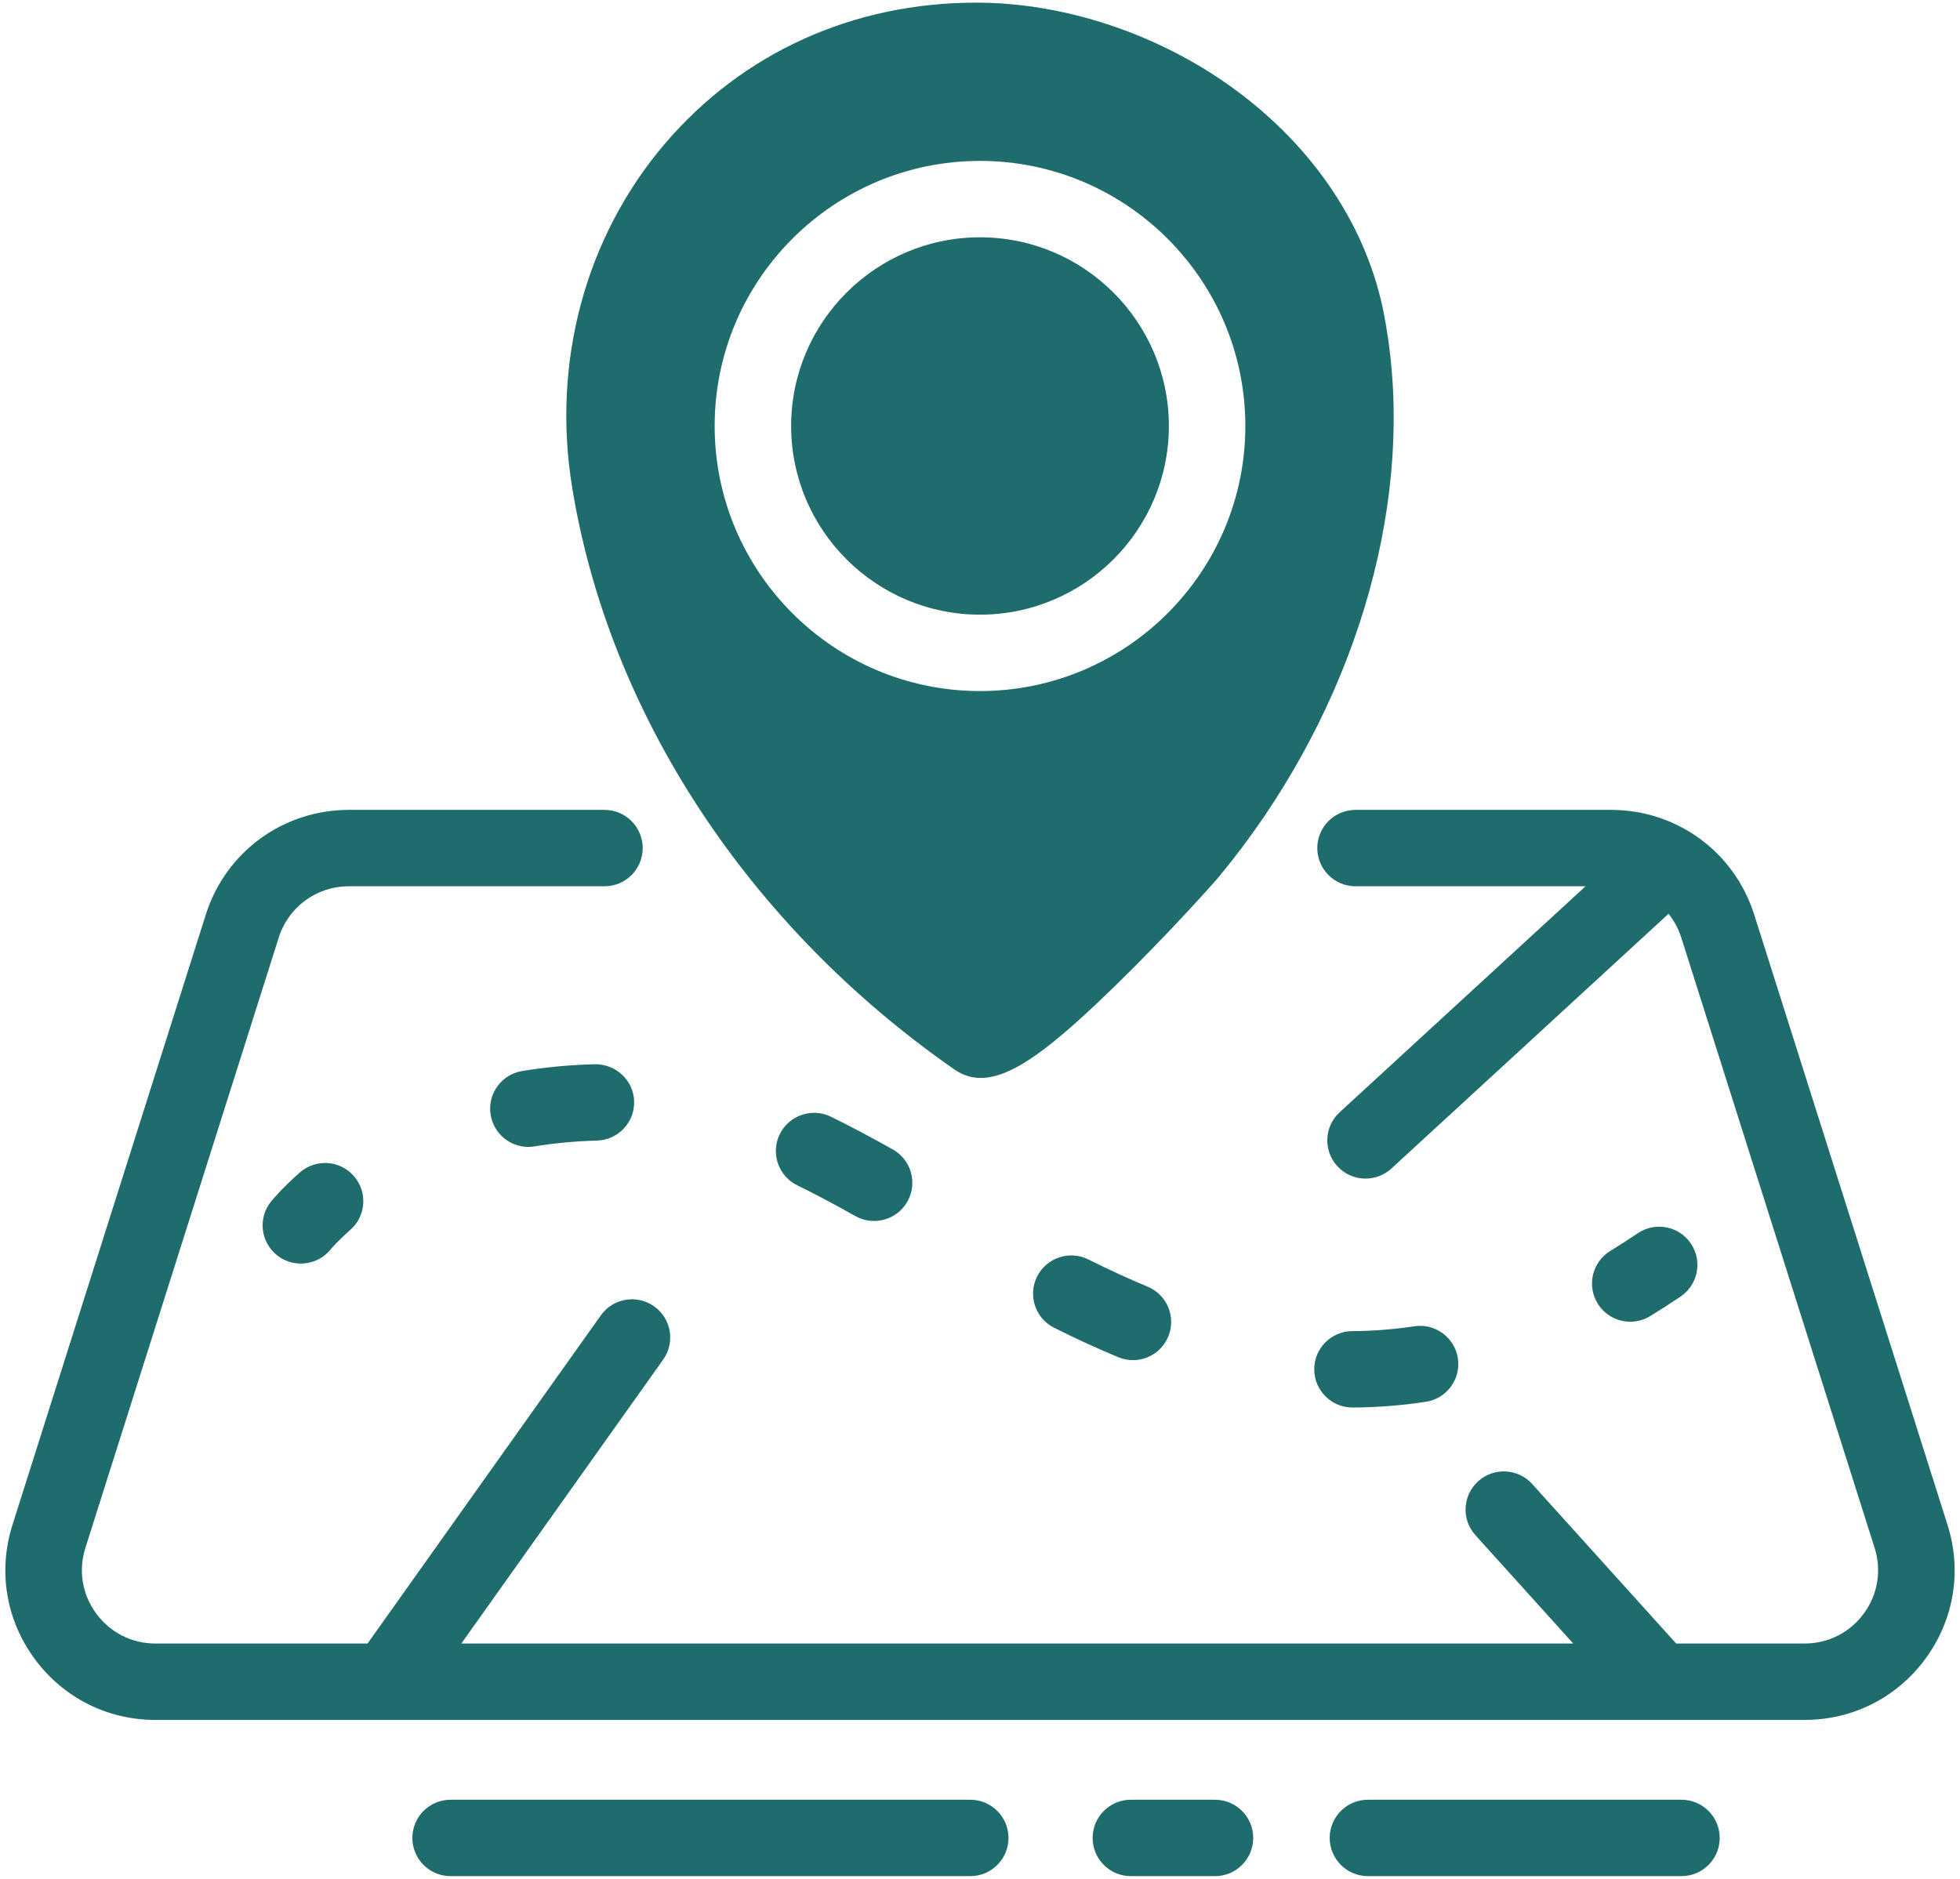
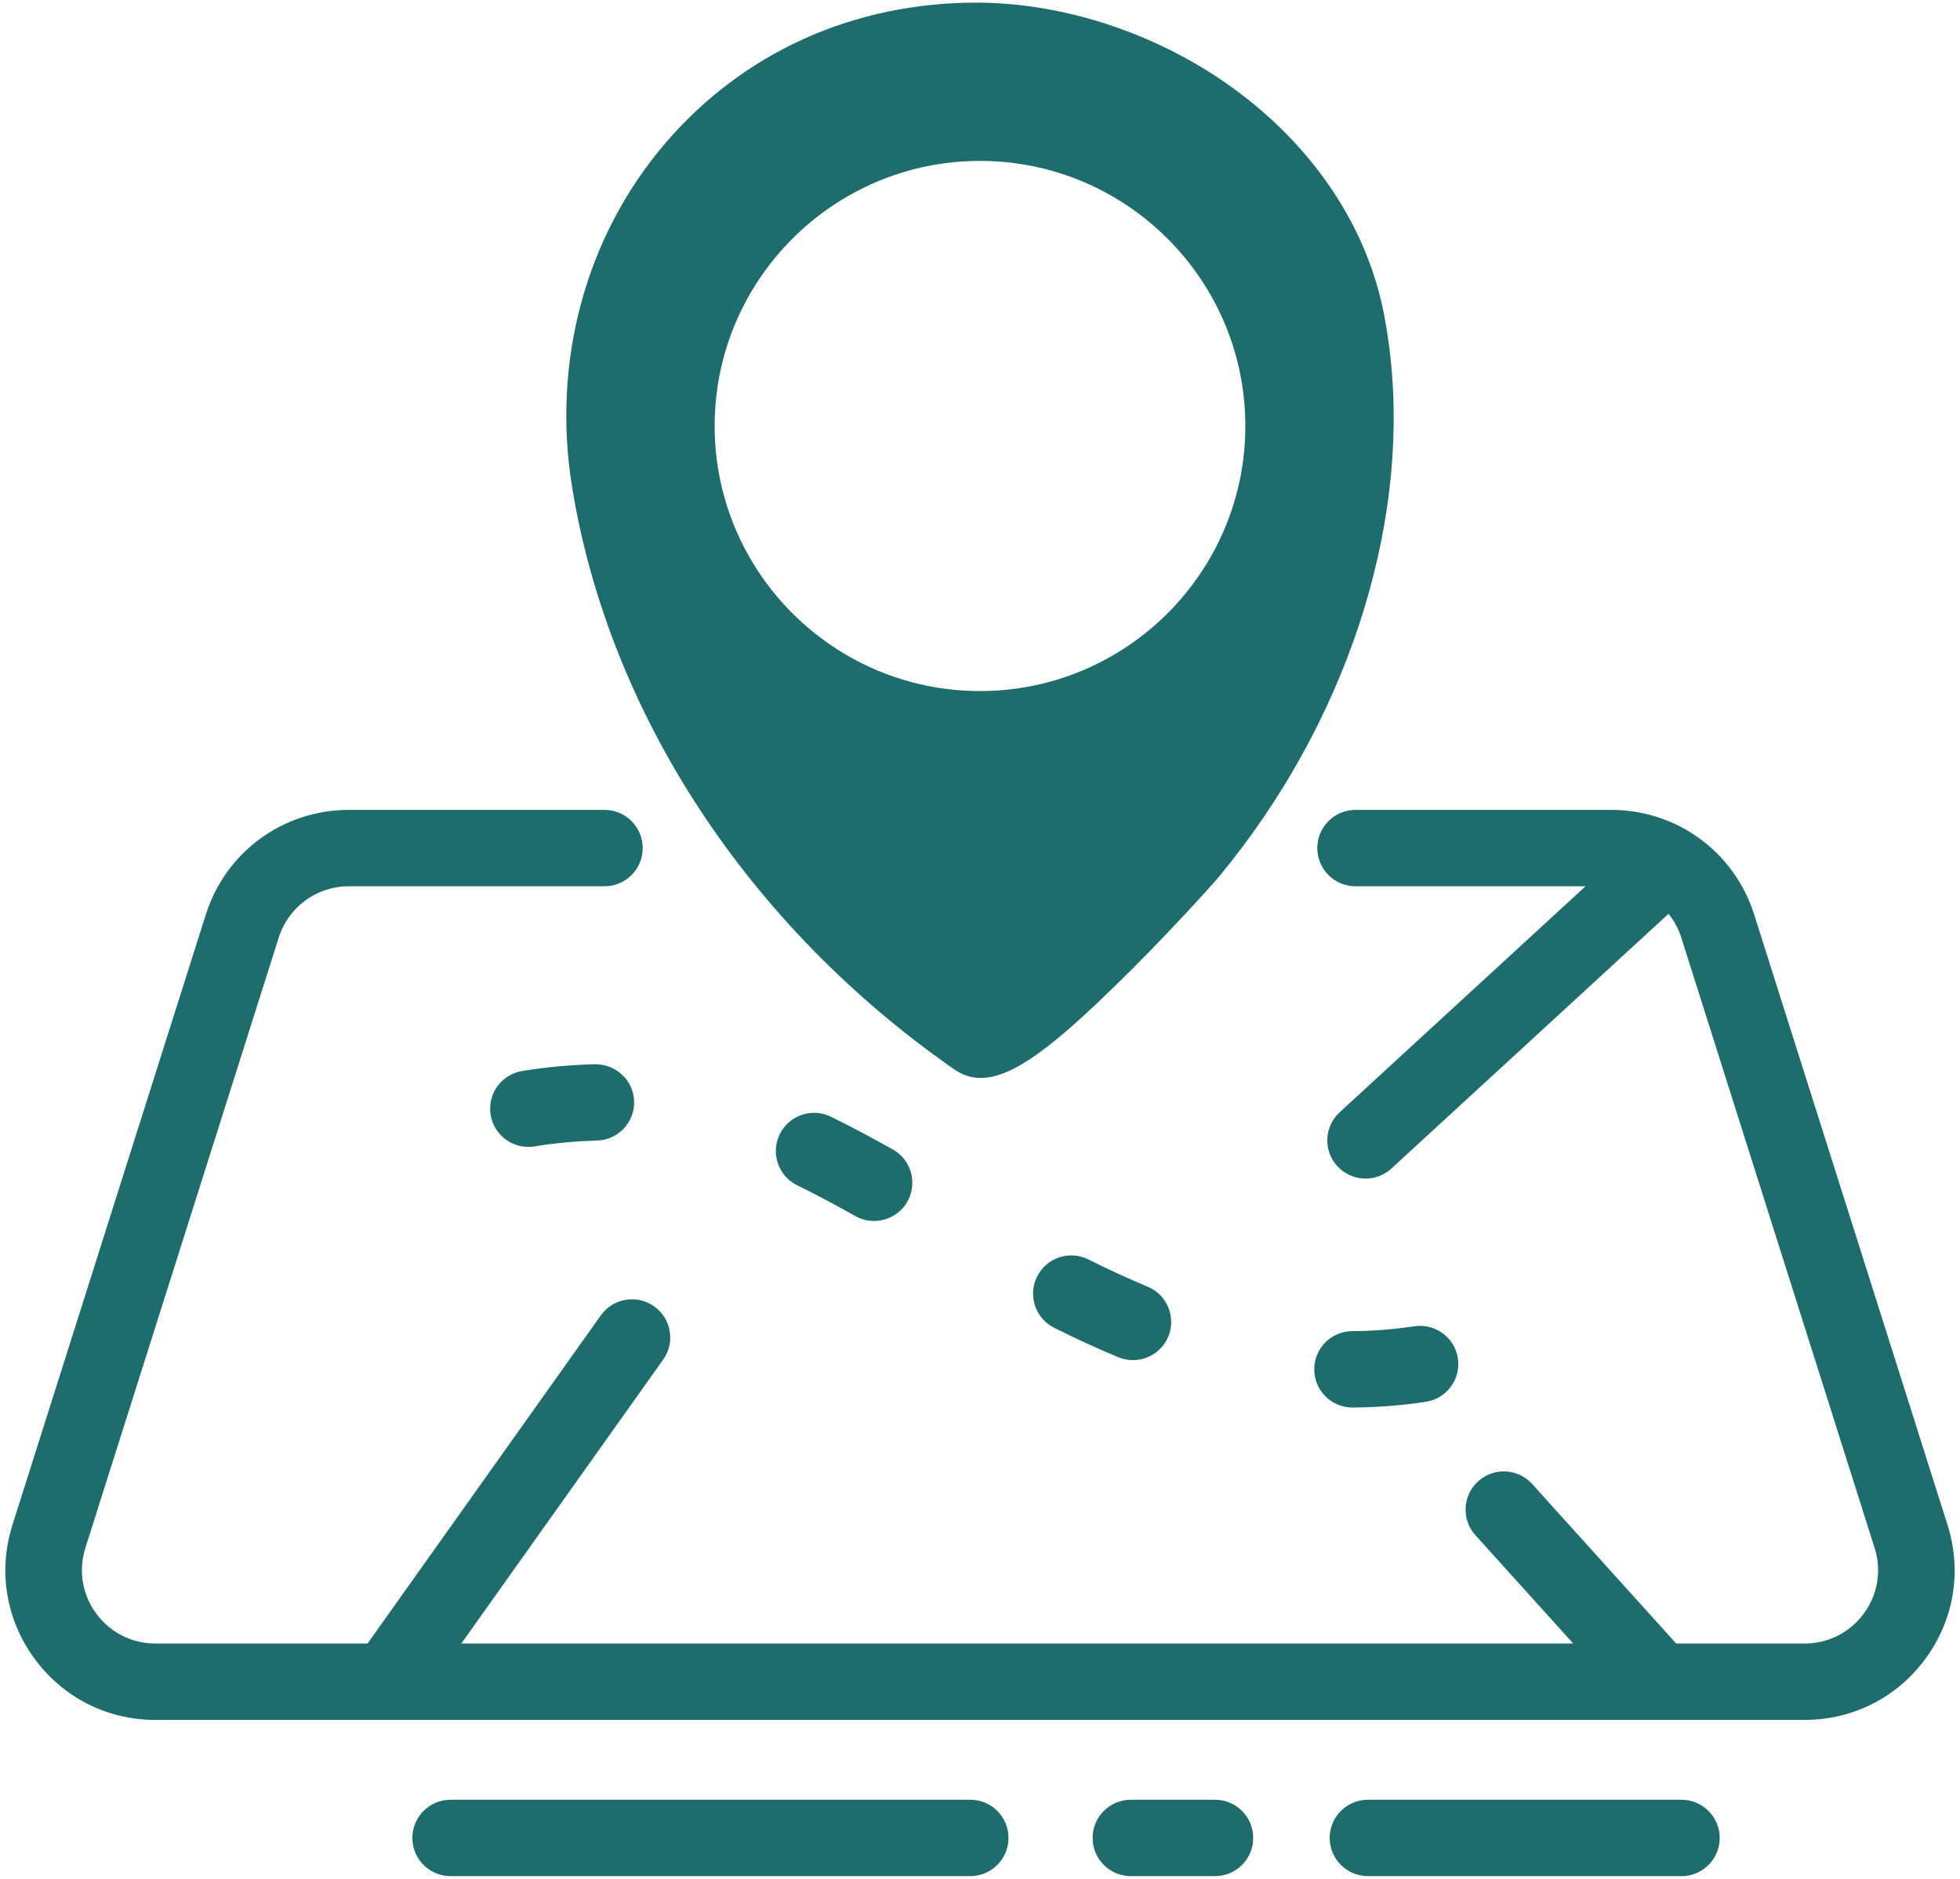
<svg xmlns="http://www.w3.org/2000/svg" width="242px" height="232px" viewBox="0 0 242 232" version="1.1">
  <title>537874A4-9B23-44A7-A3EE-0E03DAFCA45A</title>
  <desc>Created with sketchtool.</desc>
  <g id="Page-1" stroke="none" stroke-width="1" fill="none" fill-rule="evenodd">
    <g id="11-Villages-of-the-Reserve-shoufcedar-" transform="translate(-207, -4515)" fill="#1F6C6D" fill-rule="nonzero">
      <g id="216284_location_icon" transform="translate(207, 4515)">
        <g id="3512626_gps_location_map_navigation_pin_icon">
-           <path d="M121,75.902 C133.859,75.902 144.32,65.451 144.32,52.603 C144.32,39.755 133.859,29.303 121,29.303 C108.141,29.303 97.681,39.755 97.681,52.603 C97.681,65.451 108.141,75.902 121,75.902 Z" id="Path" />
          <path d="M117.818,132.051 C118.842,132.765 119.923,133.109 121.092,133.109 C125.134,133.109 130.228,128.992 137.655,121.768 C143.68,115.908 149.553,109.414 150.594,108.152 C166.081,89.399 173.968,65.516 171.694,44.264 L171.694,44.263 C171.505,42.495 171.243,40.717 170.916,38.976 C168.874,28.146 162.271,18.19 152.324,10.942 C143.063,4.195 131.47,0.326 120.519,0.326 C120.518,0.326 120.518,0.326 120.517,0.326 C105.304,0.326 91.642,6.53 82.05,17.795 C72.287,29.26 68.126,44.693 70.635,60.136 C75.182,88.125 92.38,114.337 117.818,132.051 Z M121,19.87 C139.065,19.87 153.762,34.554 153.762,52.604 C153.762,70.652 139.065,85.336 121,85.336 C102.935,85.336 88.238,70.652 88.238,52.604 C88.238,34.553 102.935,19.87 121,19.87 Z" id="Shape" />
-           <path d="M37.018,144.788 C34.76,146.772 33.577,148.232 33.449,148.391 C31.831,150.421 32.167,153.364 34.189,154.992 C35.059,155.692 36.102,156.032 37.142,156.032 C38.518,156.032 39.885,155.435 40.819,154.289 C40.827,154.279 41.642,153.288 43.255,151.87 C45.213,150.149 45.404,147.168 43.681,145.212 C41.96,143.259 38.977,143.064 37.018,144.788 Z" id="Path" />
          <path d="M134.383,155.526 C132.05,154.36 129.215,155.304 128.048,157.635 C126.882,159.965 127.828,162.799 130.16,163.964 C132.929,165.348 135.518,166.536 138.073,167.596 C138.665,167.842 139.278,167.958 139.882,167.958 C141.732,167.958 143.489,166.865 144.243,165.05 C145.243,162.645 144.103,159.884 141.694,158.885 C139.346,157.909 136.953,156.81 134.383,155.526 Z" id="Path" />
          <path d="M102.591,137.899 C100.247,136.754 97.42,137.723 96.275,140.063 C95.129,142.403 96.099,145.229 98.442,146.372 C100.564,147.409 102.909,148.652 105.612,150.168 C106.344,150.578 107.136,150.772 107.919,150.772 C109.571,150.772 111.174,149.906 112.04,148.365 C113.318,146.092 112.509,143.217 110.236,141.943 C107.375,140.337 104.874,139.016 102.591,137.899 Z" id="Path" />
          <path d="M73.455,131.417 C70.405,131.495 67.383,131.777 64.473,132.255 C61.9,132.677 60.157,135.104 60.581,137.674 C60.961,139.986 62.963,141.627 65.234,141.627 C65.488,141.627 65.745,141.606 66.004,141.563 C68.49,141.155 71.078,140.914 73.699,140.847 C76.306,140.779 78.364,138.614 78.296,136.01 C78.23,133.406 76.049,131.39 73.455,131.417 Z" id="Path" />
          <path d="M167.014,173.809 C170.019,173.793 173.058,173.556 176.045,173.102 C178.623,172.71 180.396,170.305 180.003,167.73 C179.612,165.153 177.192,163.387 174.626,163.775 C172.091,164.16 169.513,164.362 166.965,164.374 C164.356,164.387 162.255,166.51 162.268,169.115 C162.281,171.712 164.392,173.808 166.988,173.808 C166.997,173.809 167.004,173.809 167.014,173.809 Z" id="Path" />
-           <path d="M201.289,163.213 C202.13,163.213 202.982,162.989 203.752,162.517 C204.995,161.755 206.257,160.944 207.5,160.105 C209.66,158.648 210.229,155.717 208.77,153.557 C207.312,151.4 204.377,150.829 202.216,152.288 C201.087,153.049 199.943,153.785 198.818,154.475 C196.594,155.836 195.897,158.74 197.259,160.961 C198.15,162.413 199.701,163.213 201.289,163.213 Z" id="Path" />
          <path d="M240.46,188.3 L216.586,112.929 C214.138,105.201 207.043,100.009 198.93,100.009 L167.367,100.009 C164.759,100.009 162.646,102.121 162.646,104.726 C162.646,107.331 164.759,109.443 167.367,109.443 L195.763,109.443 L165.405,137.351 C163.486,139.115 163.362,142.099 165.127,144.017 C166.059,145.027 167.328,145.539 168.603,145.539 C169.746,145.539 170.891,145.128 171.799,144.294 L205.941,112.909 C205.966,112.885 205.983,112.858 206.007,112.834 C206.693,113.691 207.237,114.68 207.585,115.776 L231.458,191.147 C232.342,193.935 231.855,196.886 230.127,199.243 C228.398,201.6 225.729,202.953 222.804,202.953 L206.958,202.953 L189.18,183.256 C187.434,181.321 184.45,181.167 182.512,182.912 C180.575,184.656 180.421,187.639 182.168,189.573 L194.245,202.952 L56.96,202.952 L81.881,167.89 C83.391,165.767 82.891,162.822 80.765,161.314 C78.642,159.807 75.693,160.305 74.183,162.429 L45.38,202.952 L19.196,202.952 C16.271,202.952 13.602,201.6 11.874,199.243 C10.145,196.885 9.659,193.934 10.542,191.147 L34.417,115.775 C35.616,111.988 39.093,109.443 43.07,109.443 L74.634,109.443 C77.242,109.443 79.355,107.331 79.355,104.726 C79.355,102.121 77.242,100.009 74.634,100.009 L43.07,100.009 C34.956,100.009 27.861,105.202 25.414,112.929 L1.539,188.301 C-0.26,193.986 0.73,200.006 4.257,204.817 C7.783,209.627 13.229,212.386 19.196,212.386 L222.803,212.386 C228.77,212.386 234.216,209.627 237.743,204.817 C241.27,200.006 242.26,193.986 240.46,188.3 Z" id="Path" />
          <path d="M119.798,222.242 L55.635,222.242 C53.027,222.242 50.914,224.353 50.914,226.959 C50.914,229.564 53.027,231.676 55.635,231.676 L119.798,231.676 C122.406,231.676 124.519,229.564 124.519,226.959 C124.519,224.354 122.406,222.242 119.798,222.242 Z" id="Path" />
          <path d="M150.013,222.242 L139.626,222.242 C137.017,222.242 134.905,224.353 134.905,226.959 C134.905,229.564 137.017,231.676 139.626,231.676 L150.013,231.676 C152.62,231.676 154.734,229.564 154.734,226.959 C154.734,224.354 152.62,222.242 150.013,222.242 Z" id="Path" />
          <path d="M207.61,222.242 L168.897,222.242 C166.289,222.242 164.176,224.353 164.176,226.959 C164.176,229.564 166.289,231.676 168.897,231.676 L207.61,231.676 C210.218,231.676 212.331,229.564 212.331,226.959 C212.331,224.354 210.218,222.242 207.61,222.242 Z" id="Path" />
        </g>
      </g>
    </g>
  </g>
</svg>